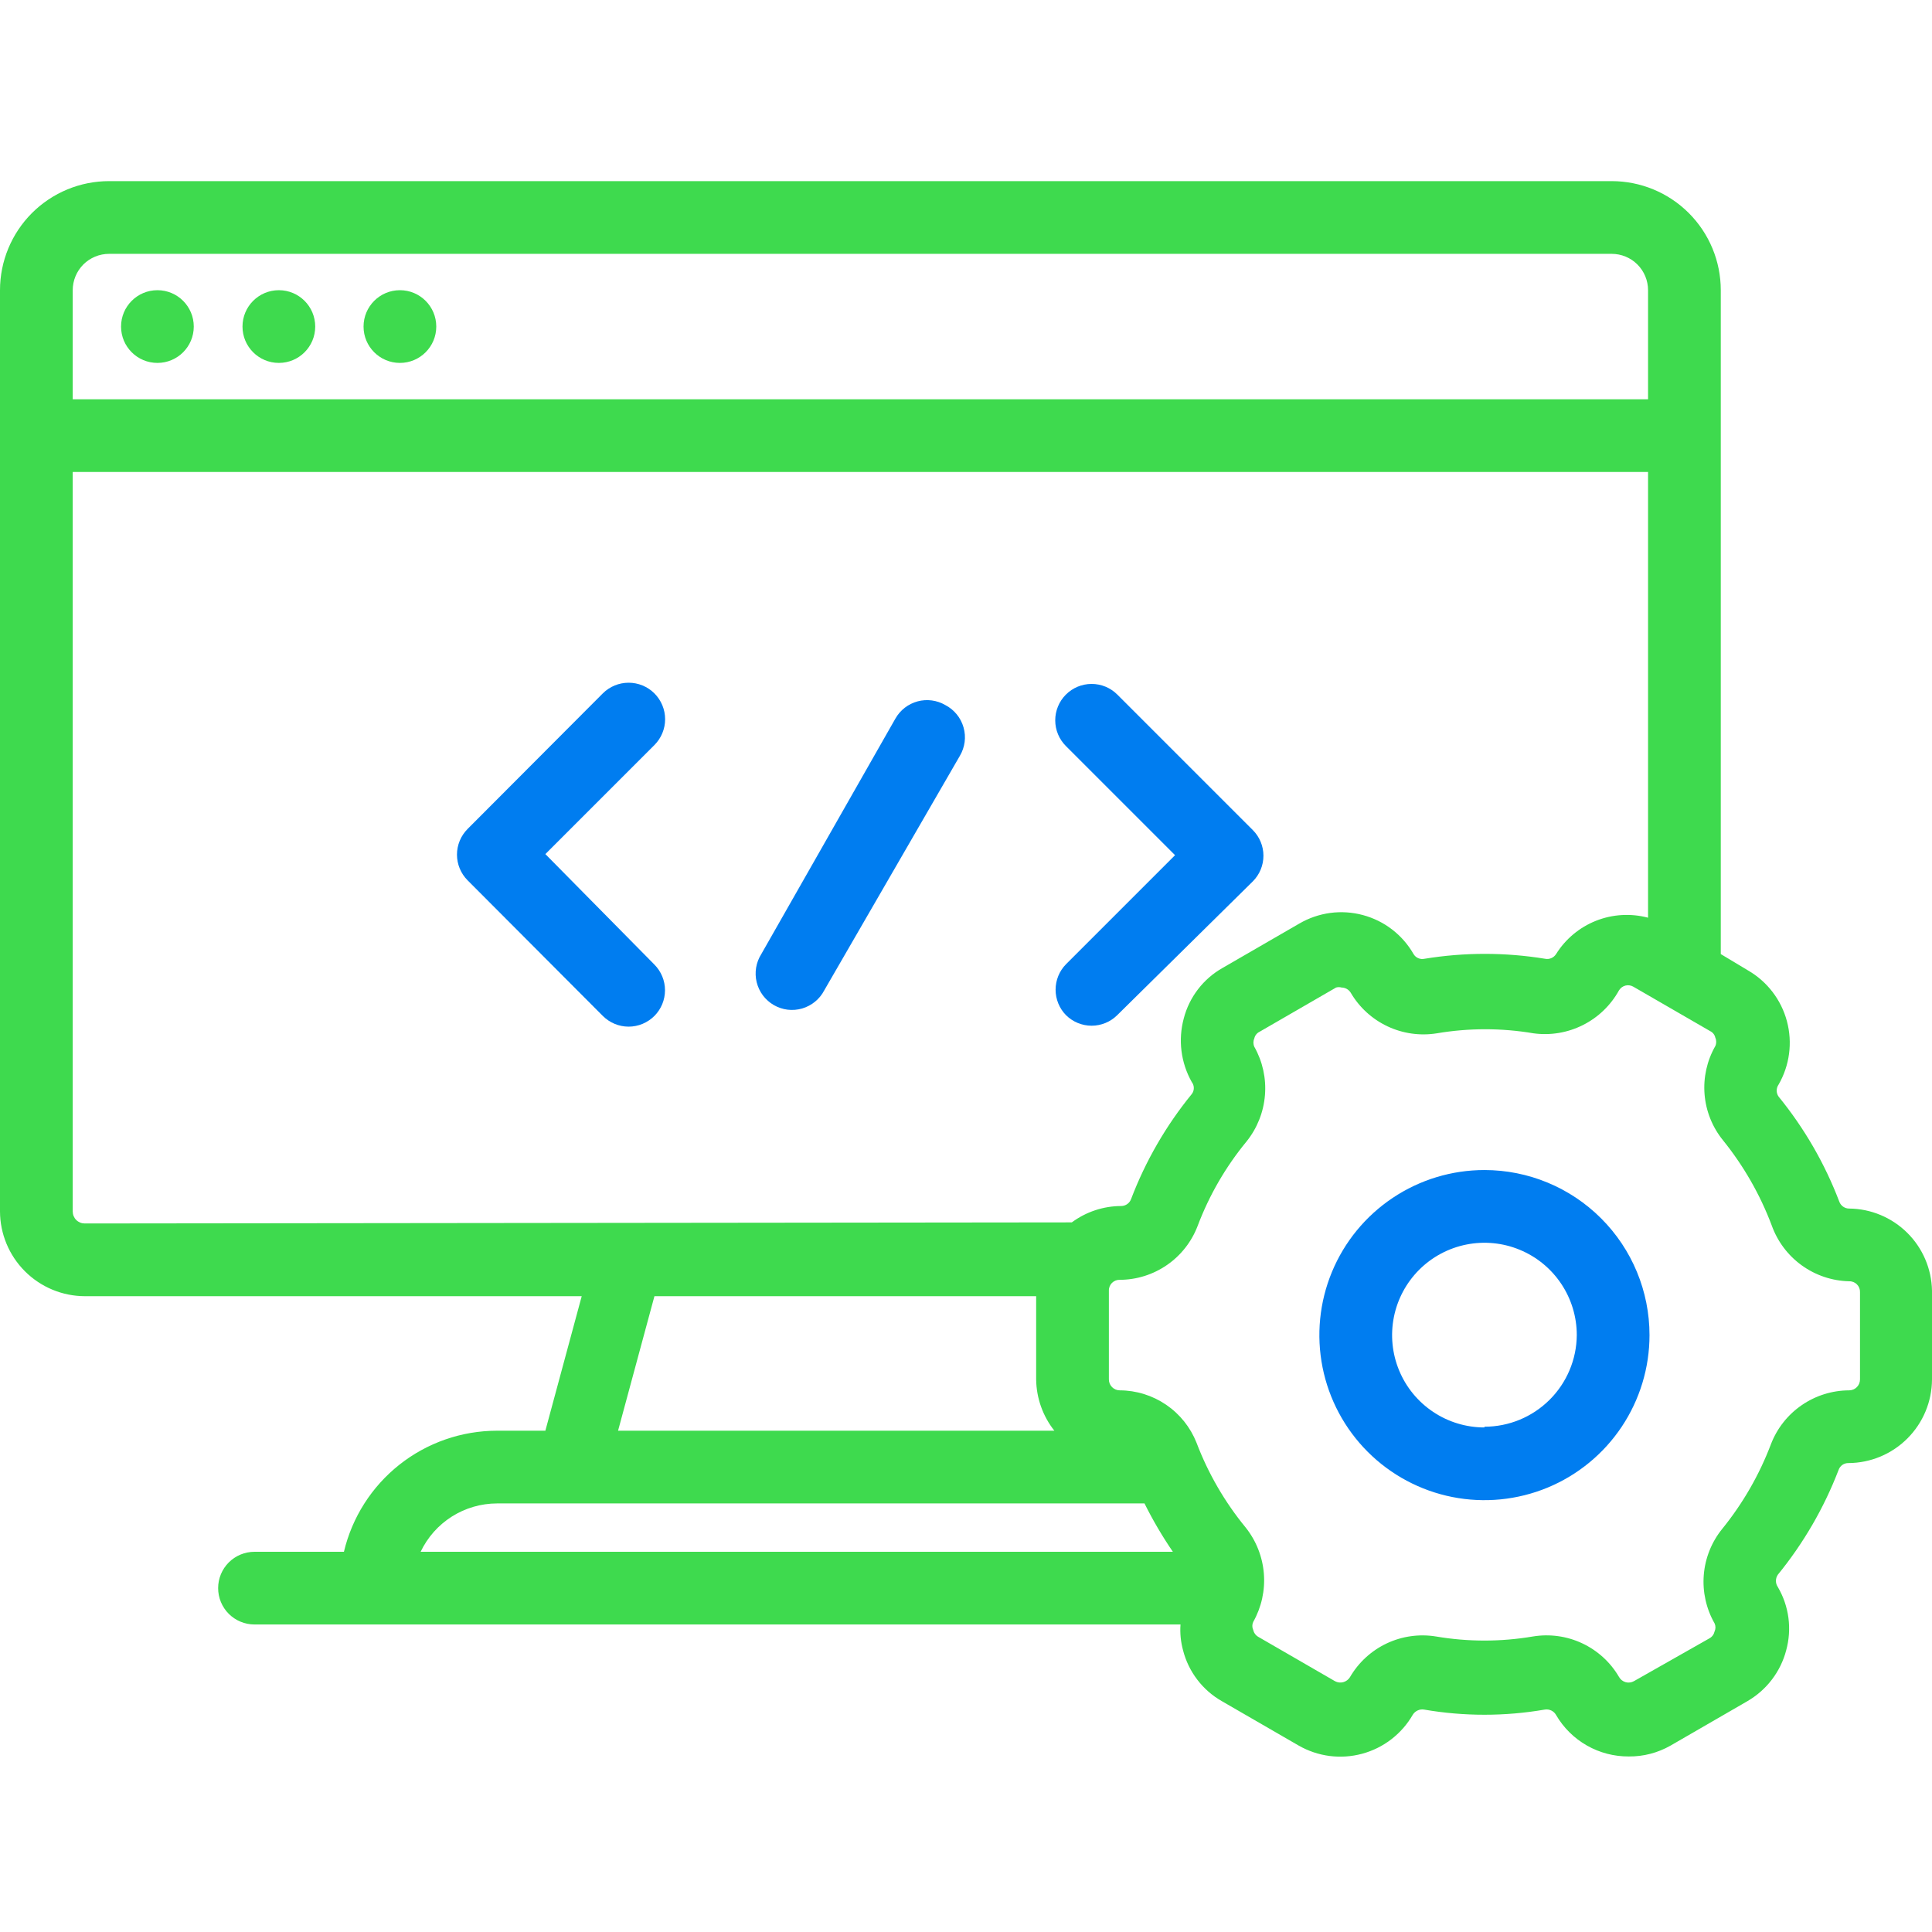
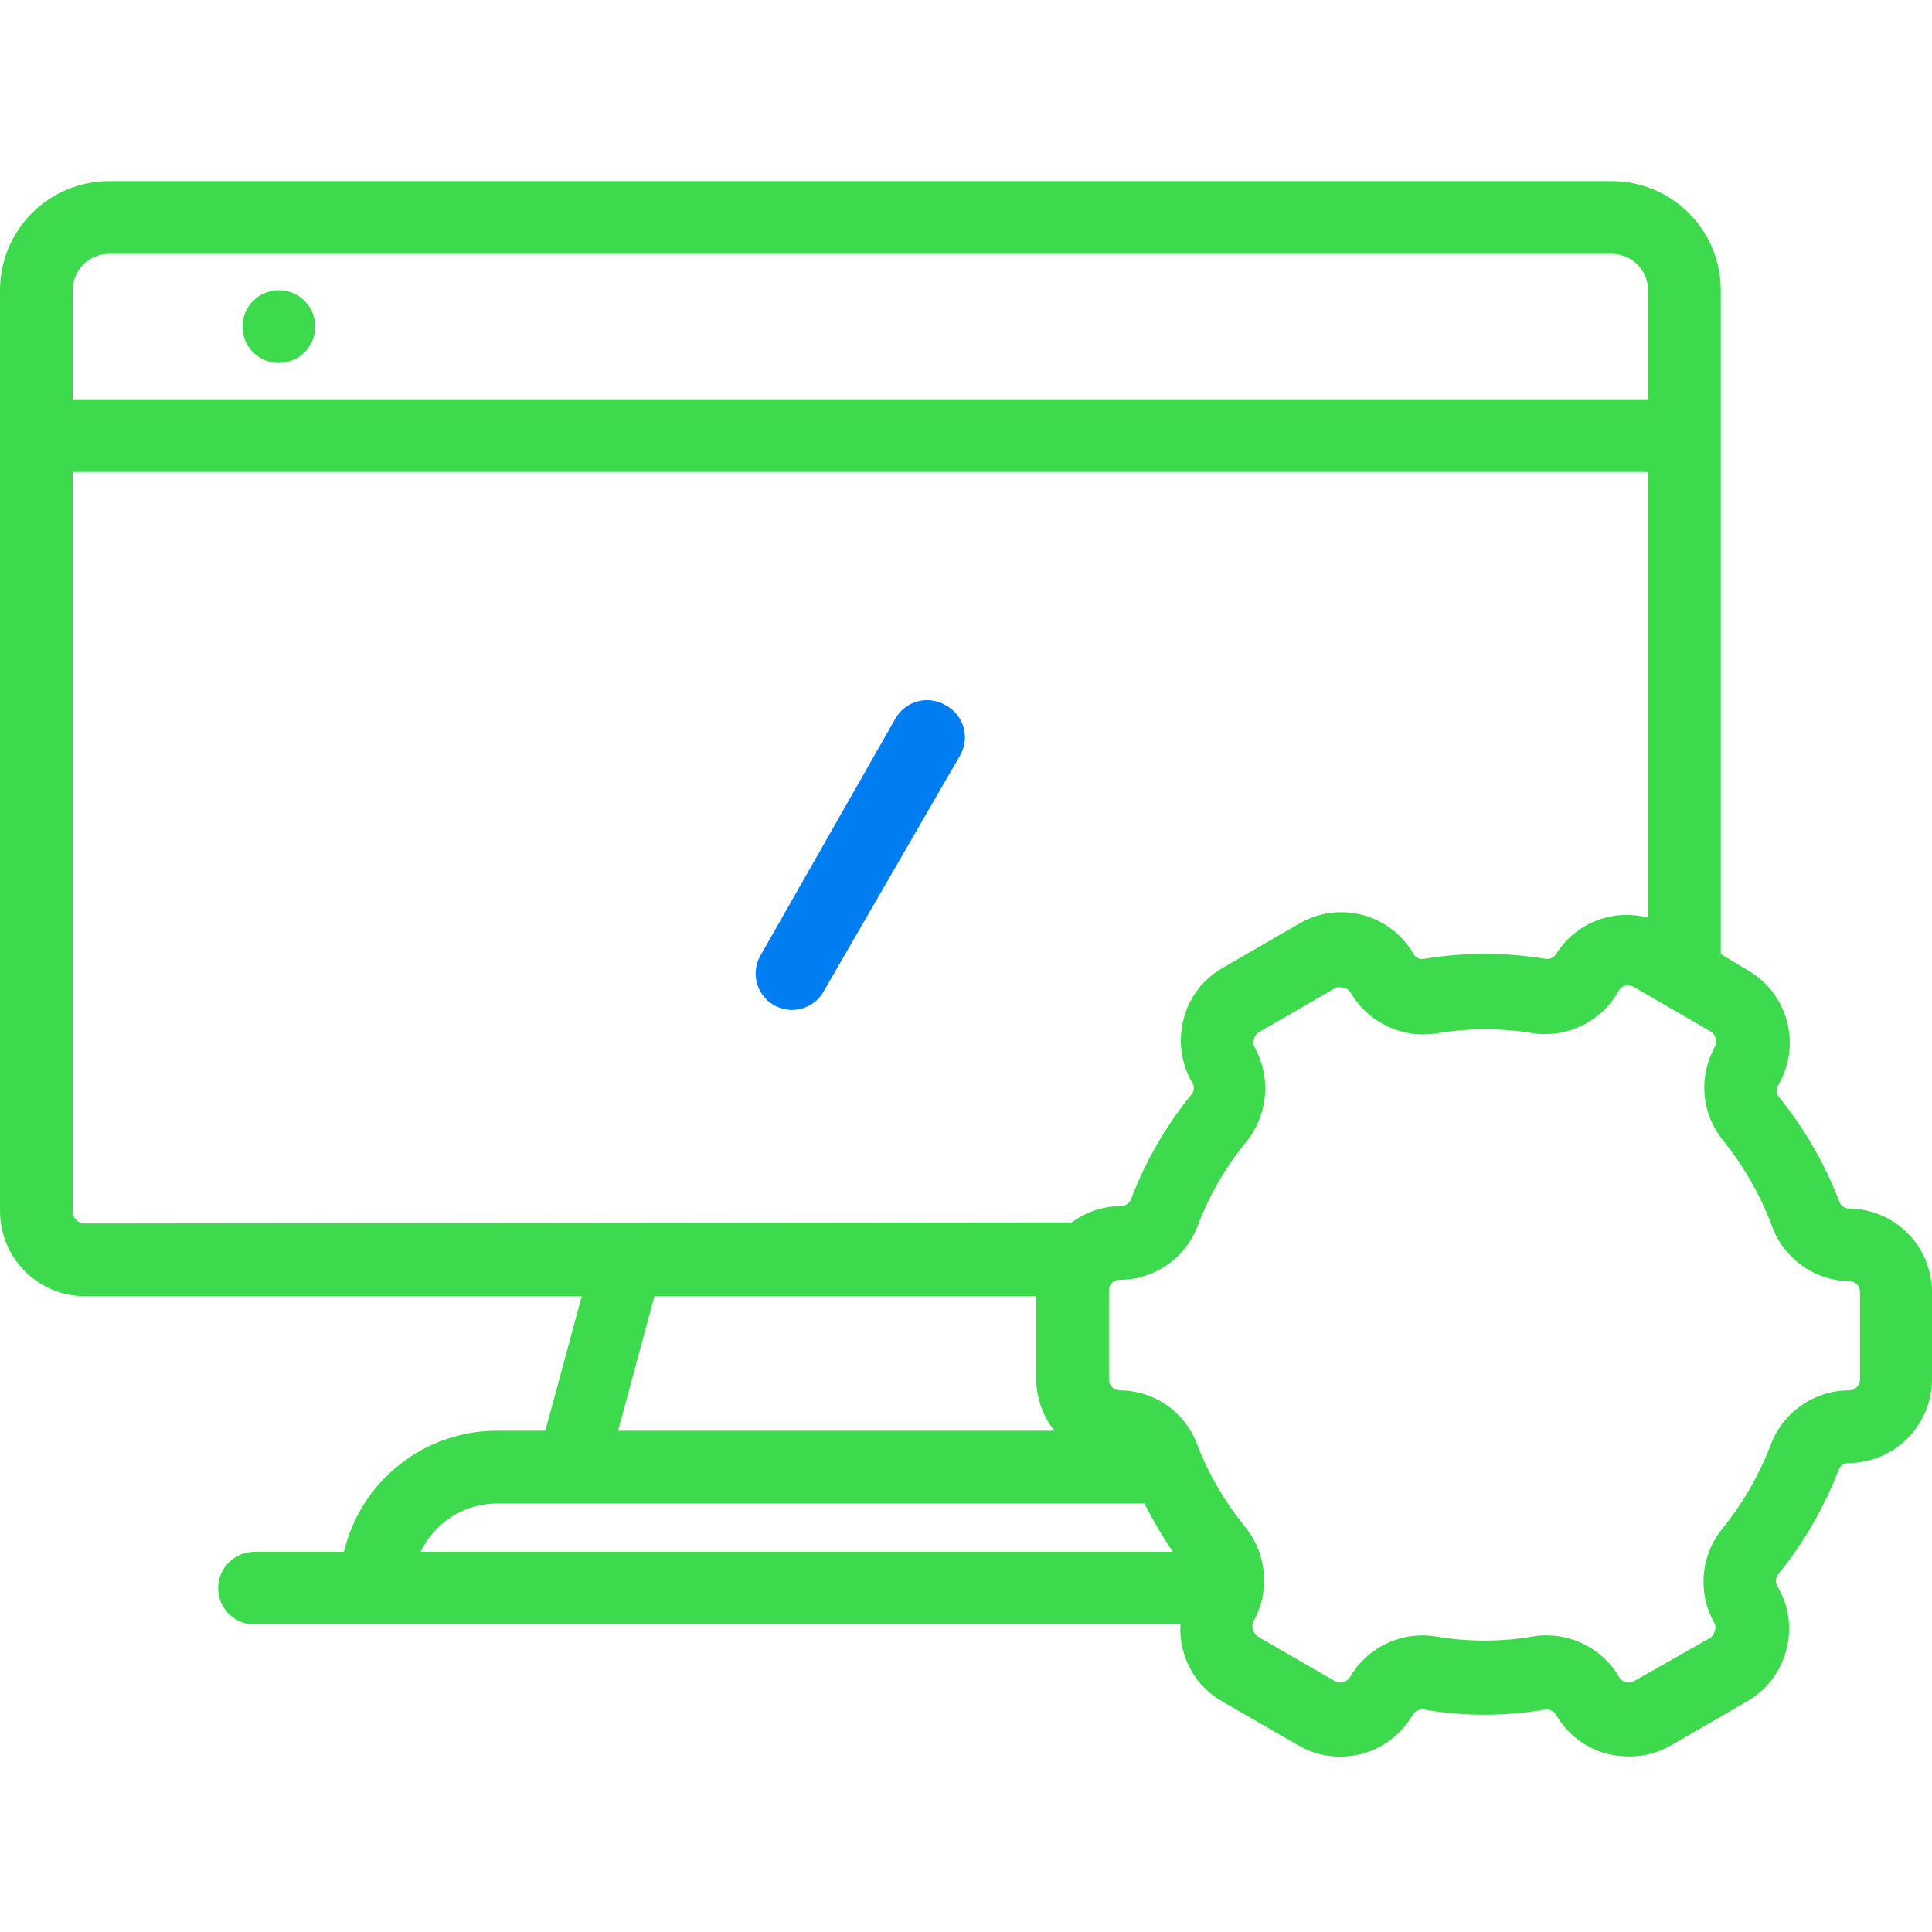
<svg xmlns="http://www.w3.org/2000/svg" width="64" height="64" viewBox="0 0 64 64" fill="none">
-   <path d="M5.215 12.022C5.88 12.022 6.419 11.483 6.419 10.818C6.419 10.152 5.88 9.613 5.215 9.613C4.549 9.613 4.01 10.152 4.01 10.818C4.01 11.483 4.549 12.022 5.215 12.022Z" fill="#3EDA4E" />
-   <path d="M13.248 12.022C13.913 12.022 14.452 11.483 14.452 10.818C14.452 10.152 13.913 9.613 13.248 9.613C12.583 9.613 12.043 10.152 12.043 10.818C12.043 11.483 12.583 12.022 13.248 12.022Z" fill="#3EDA4E" />
  <path d="M9.238 12.022C9.903 12.022 10.442 11.483 10.442 10.818C10.442 10.152 9.903 9.613 9.238 9.613C8.572 9.613 8.033 10.152 8.033 10.818C8.033 11.483 8.572 12.022 9.238 12.022Z" fill="#3EDA4E" />
-   <path d="M18.066 28.293L21.679 24.68C21.905 24.453 22.033 24.146 22.033 23.825C22.033 23.504 21.905 23.197 21.679 22.97C21.452 22.743 21.144 22.616 20.824 22.616C20.503 22.616 20.195 22.743 19.968 22.97L15.488 27.462C15.264 27.688 15.138 27.993 15.138 28.311C15.138 28.629 15.264 28.934 15.488 29.16L19.968 33.653C20.08 33.765 20.214 33.855 20.36 33.916C20.507 33.977 20.665 34.009 20.824 34.009C20.983 34.009 21.14 33.977 21.287 33.916C21.433 33.855 21.567 33.765 21.679 33.653C21.903 33.427 22.029 33.122 22.029 32.803C22.029 32.485 21.903 32.18 21.679 31.954L18.066 28.293Z" fill="#007DF0" />
-   <path d="M35.312 33.628C35.538 33.852 35.843 33.978 36.161 33.978C36.479 33.978 36.785 33.852 37.01 33.628L41.502 29.196C41.727 28.971 41.853 28.665 41.853 28.347C41.853 28.029 41.727 27.724 41.502 27.498L37.01 23.006C36.783 22.78 36.477 22.655 36.157 22.656C35.837 22.657 35.531 22.785 35.306 23.012C35.081 23.238 34.955 23.546 34.956 23.865C34.957 24.185 35.085 24.491 35.312 24.716L38.925 28.329L35.312 31.942C35.091 32.167 34.968 32.47 34.968 32.785C34.968 33.1 35.091 33.403 35.312 33.628Z" fill="#007DF0" />
  <path d="M31.313 23.355C31.176 23.275 31.024 23.224 30.867 23.203C30.709 23.182 30.549 23.193 30.396 23.234C30.242 23.276 30.099 23.347 29.973 23.444C29.847 23.541 29.742 23.663 29.663 23.801L25.219 31.605C25.132 31.742 25.074 31.895 25.047 32.056C25.021 32.216 25.027 32.38 25.066 32.538C25.105 32.695 25.175 32.844 25.272 32.974C25.37 33.103 25.492 33.212 25.633 33.294C25.774 33.375 25.929 33.427 26.09 33.447C26.252 33.466 26.415 33.453 26.571 33.408C26.727 33.362 26.872 33.286 26.998 33.183C27.124 33.08 27.228 32.953 27.303 32.809L31.795 25.041C31.879 24.9 31.933 24.743 31.955 24.58C31.976 24.417 31.964 24.252 31.918 24.094C31.873 23.936 31.796 23.789 31.692 23.662C31.588 23.535 31.459 23.43 31.313 23.355Z" fill="#007DF0" />
  <path d="M61.254 40.035C61.183 40.035 61.114 40.013 61.056 39.972C60.998 39.931 60.953 39.873 60.929 39.806C60.45 38.546 59.77 37.371 58.918 36.326C58.877 36.267 58.855 36.198 58.855 36.127C58.855 36.056 58.877 35.987 58.918 35.928C59.284 35.293 59.384 34.537 59.194 33.828C59.005 33.119 58.541 32.514 57.906 32.147L57.003 31.605V9.613C57.003 8.655 56.622 7.736 55.944 7.058C55.267 6.381 54.348 6 53.389 6H3.613C2.655 6 1.736 6.381 1.058 7.058C0.381 7.736 0 8.655 0 9.613V40.132C0.003 40.875 0.3 41.587 0.825 42.112C1.351 42.638 2.063 42.935 2.806 42.938H19.27L18.066 47.394H16.464C15.291 47.395 14.152 47.791 13.232 48.519C12.312 49.247 11.664 50.263 11.393 51.405H8.431C8.111 51.405 7.805 51.532 7.579 51.757C7.353 51.983 7.226 52.289 7.226 52.609C7.226 52.928 7.353 53.235 7.579 53.461C7.805 53.686 8.111 53.813 8.431 53.813H39.106C39.085 54.101 39.114 54.39 39.19 54.668C39.28 55.022 39.441 55.353 39.663 55.643C39.884 55.933 40.161 56.175 40.479 56.355L43.02 57.824C43.336 58.005 43.684 58.122 44.044 58.169C44.405 58.215 44.772 58.19 45.123 58.095C45.474 58 45.803 57.837 46.091 57.615C46.379 57.392 46.621 57.116 46.802 56.8C46.841 56.739 46.897 56.69 46.963 56.66C47.029 56.63 47.103 56.62 47.175 56.632C48.498 56.86 49.85 56.86 51.173 56.632C51.247 56.62 51.322 56.631 51.389 56.663C51.456 56.695 51.511 56.747 51.547 56.812C51.792 57.233 52.144 57.581 52.567 57.822C52.99 58.063 53.469 58.188 53.956 58.185C54.441 58.19 54.919 58.065 55.341 57.824L57.882 56.355C58.197 56.172 58.474 55.93 58.695 55.64C58.916 55.351 59.078 55.021 59.17 54.668C59.266 54.318 59.291 53.953 59.244 53.593C59.196 53.233 59.077 52.886 58.894 52.573C58.852 52.513 58.83 52.441 58.83 52.368C58.83 52.295 58.852 52.224 58.894 52.163C59.744 51.121 60.423 49.95 60.905 48.695C60.928 48.627 60.972 48.569 61.03 48.527C61.089 48.486 61.158 48.465 61.23 48.466C61.964 48.463 62.666 48.17 63.185 47.651C63.704 47.132 63.997 46.43 64 45.696V42.757C63.987 42.035 63.693 41.346 63.18 40.838C62.667 40.33 61.976 40.041 61.254 40.035ZM2.409 9.613C2.409 9.294 2.536 8.987 2.761 8.761C2.987 8.536 3.294 8.409 3.613 8.409H53.389C53.709 8.409 54.015 8.536 54.241 8.761C54.467 8.987 54.594 9.294 54.594 9.613V13.226H2.409V9.613ZM2.806 40.529C2.754 40.529 2.702 40.519 2.654 40.499C2.606 40.479 2.562 40.45 2.525 40.413C2.488 40.376 2.459 40.332 2.439 40.284C2.419 40.236 2.409 40.184 2.409 40.132V15.635H54.594V30.4C54.024 30.249 53.421 30.284 52.872 30.501C52.324 30.718 51.859 31.105 51.547 31.605C51.509 31.664 51.455 31.711 51.39 31.739C51.326 31.767 51.255 31.775 51.186 31.761C49.861 31.544 48.511 31.544 47.187 31.761C47.118 31.776 47.046 31.769 46.981 31.741C46.916 31.713 46.862 31.666 46.826 31.605C46.645 31.289 46.403 31.012 46.115 30.79C45.827 30.568 45.497 30.406 45.145 30.312C44.794 30.218 44.427 30.194 44.067 30.242C43.706 30.291 43.358 30.41 43.044 30.593L40.503 32.062C40.186 32.24 39.909 32.48 39.688 32.768C39.466 33.056 39.305 33.385 39.214 33.736C39.022 34.447 39.117 35.204 39.479 35.844C39.523 35.901 39.547 35.971 39.547 36.043C39.547 36.115 39.523 36.185 39.479 36.242C38.626 37.286 37.947 38.462 37.468 39.722C37.443 39.789 37.399 39.847 37.341 39.887C37.283 39.928 37.214 39.95 37.143 39.951C36.553 39.952 35.979 40.142 35.505 40.493L2.806 40.529ZM34.927 47.394H20.474L21.679 42.938H34.324V45.696C34.332 46.313 34.544 46.91 34.927 47.394ZM16.476 49.803H37.913C38.189 50.358 38.503 50.893 38.853 51.405H13.934C14.162 50.926 14.52 50.522 14.968 50.238C15.415 49.955 15.934 49.804 16.464 49.803H16.476ZM61.615 45.696C61.615 45.792 61.577 45.884 61.51 45.951C61.442 46.019 61.35 46.057 61.254 46.057C60.693 46.059 60.146 46.23 59.684 46.548C59.221 46.866 58.866 47.316 58.665 47.84C58.28 48.855 57.735 49.802 57.051 50.646C56.698 51.081 56.485 51.614 56.44 52.172C56.395 52.731 56.52 53.291 56.798 53.777C56.817 53.819 56.827 53.864 56.827 53.91C56.827 53.955 56.817 54.001 56.798 54.042C56.787 54.09 56.767 54.135 56.738 54.175C56.709 54.214 56.672 54.247 56.629 54.271L54.124 55.692C54.082 55.715 54.036 55.73 53.989 55.735C53.941 55.741 53.893 55.737 53.847 55.723C53.801 55.71 53.758 55.687 53.721 55.657C53.684 55.627 53.653 55.59 53.63 55.548C53.346 55.062 52.92 54.675 52.411 54.436C51.901 54.197 51.331 54.119 50.776 54.211C49.716 54.391 48.633 54.391 47.572 54.211C47.016 54.12 46.445 54.2 45.935 54.441C45.426 54.682 45.001 55.072 44.718 55.56C44.668 55.64 44.589 55.699 44.497 55.724C44.406 55.748 44.308 55.737 44.224 55.692L41.683 54.223C41.641 54.199 41.603 54.166 41.575 54.126C41.545 54.087 41.525 54.042 41.514 53.994C41.495 53.953 41.485 53.907 41.485 53.861C41.485 53.816 41.495 53.77 41.514 53.729C41.789 53.241 41.912 52.683 41.867 52.125C41.822 51.567 41.611 51.035 41.262 50.598C40.571 49.756 40.022 48.809 39.636 47.791C39.434 47.282 39.084 46.844 38.631 46.535C38.178 46.226 37.643 46.059 37.094 46.057C36.999 46.057 36.907 46.019 36.839 45.951C36.771 45.884 36.733 45.792 36.733 45.696V42.757C36.731 42.709 36.74 42.662 36.757 42.617C36.775 42.572 36.801 42.532 36.835 42.498C36.869 42.464 36.91 42.438 36.954 42.42C36.999 42.402 37.047 42.394 37.094 42.396C37.654 42.394 38.199 42.222 38.659 41.904C39.12 41.586 39.472 41.136 39.672 40.614C40.056 39.595 40.605 38.647 41.298 37.807C41.647 37.37 41.858 36.838 41.903 36.28C41.949 35.722 41.826 35.164 41.551 34.676C41.531 34.632 41.521 34.585 41.521 34.537C41.521 34.49 41.531 34.443 41.551 34.399C41.56 34.352 41.581 34.309 41.61 34.271C41.639 34.233 41.676 34.203 41.719 34.182L44.26 32.713C44.319 32.696 44.382 32.696 44.441 32.713C44.501 32.714 44.56 32.729 44.613 32.759C44.666 32.788 44.71 32.831 44.742 32.881C45.026 33.368 45.451 33.757 45.961 33.998C46.47 34.238 47.04 34.319 47.596 34.23C48.657 34.05 49.74 34.05 50.8 34.23C51.36 34.306 51.93 34.211 52.435 33.957C52.94 33.704 53.357 33.303 53.63 32.809C53.654 32.77 53.685 32.735 53.722 32.707C53.759 32.68 53.801 32.66 53.846 32.648C53.891 32.637 53.938 32.635 53.983 32.642C54.029 32.649 54.073 32.665 54.112 32.689L56.653 34.158C56.696 34.179 56.733 34.209 56.763 34.247C56.792 34.285 56.812 34.328 56.822 34.375C56.842 34.418 56.852 34.466 56.852 34.513C56.852 34.561 56.842 34.608 56.822 34.652C56.545 35.137 56.421 35.694 56.466 36.251C56.511 36.807 56.723 37.337 57.075 37.771C57.759 38.619 58.304 39.57 58.689 40.589C58.879 41.122 59.225 41.584 59.683 41.915C60.141 42.246 60.689 42.431 61.254 42.444C61.302 42.442 61.35 42.451 61.394 42.468C61.439 42.486 61.479 42.512 61.513 42.546C61.547 42.58 61.574 42.621 61.591 42.665C61.609 42.71 61.617 42.758 61.615 42.805V45.696Z" fill="#3EDA4E" />
-   <path d="M49.174 38.759C48.092 38.759 47.035 39.08 46.136 39.681C45.237 40.281 44.536 41.135 44.122 42.135C43.708 43.134 43.6 44.233 43.811 45.294C44.022 46.354 44.543 47.329 45.307 48.093C46.072 48.858 47.047 49.379 48.107 49.59C49.168 49.801 50.267 49.692 51.266 49.279C52.265 48.865 53.119 48.164 53.72 47.265C54.321 46.365 54.642 45.308 54.642 44.227C54.642 42.777 54.066 41.386 53.04 40.361C52.015 39.335 50.624 38.759 49.174 38.759ZM49.174 47.286C48.569 47.286 47.977 47.107 47.474 46.77C46.971 46.434 46.579 45.957 46.348 45.398C46.116 44.839 46.056 44.224 46.174 43.63C46.292 43.037 46.583 42.492 47.011 42.064C47.439 41.636 47.984 41.345 48.577 41.227C49.17 41.109 49.786 41.169 50.344 41.401C50.904 41.632 51.381 42.024 51.717 42.527C52.054 43.031 52.233 43.622 52.233 44.227C52.227 45.034 51.901 45.806 51.328 46.374C50.755 46.943 49.981 47.262 49.174 47.262V47.286Z" fill="#007DF0" />
</svg>